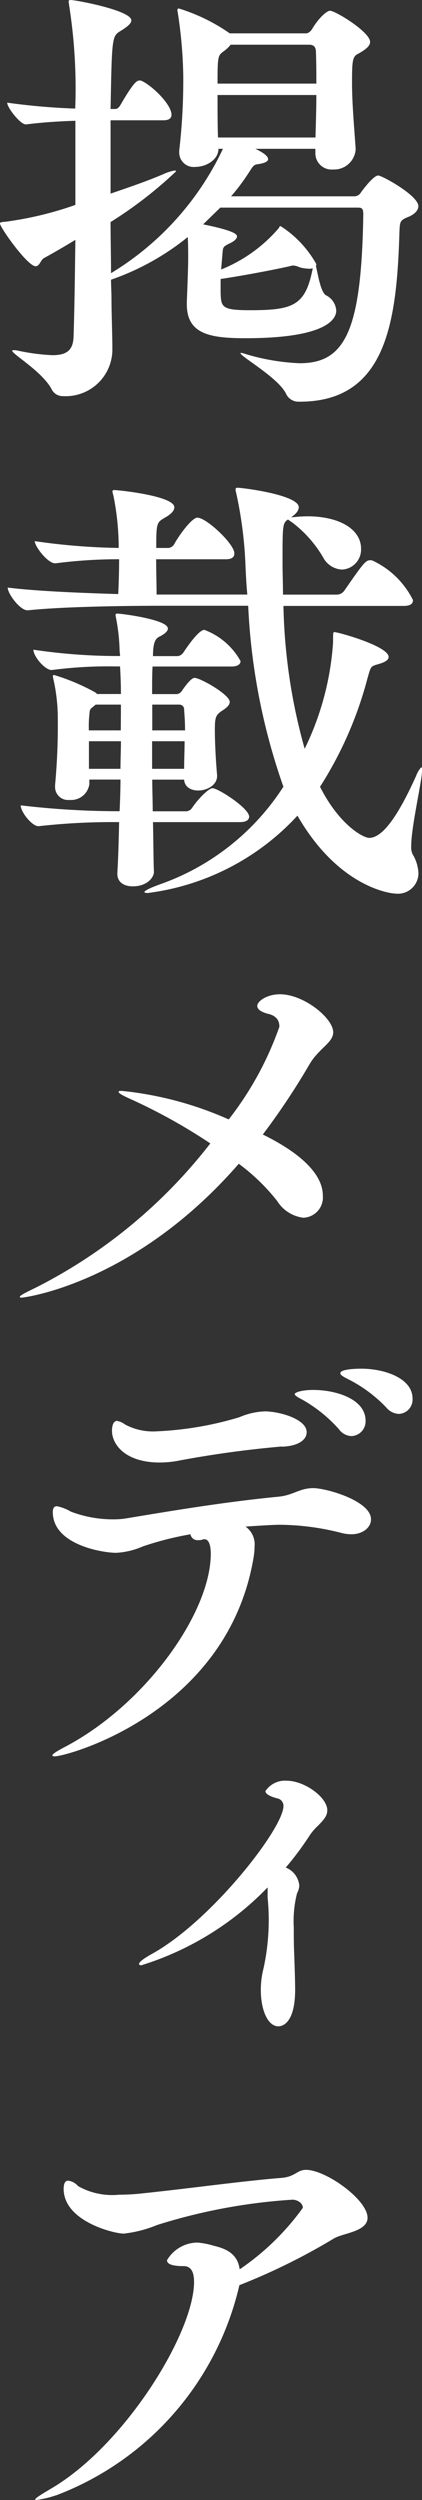
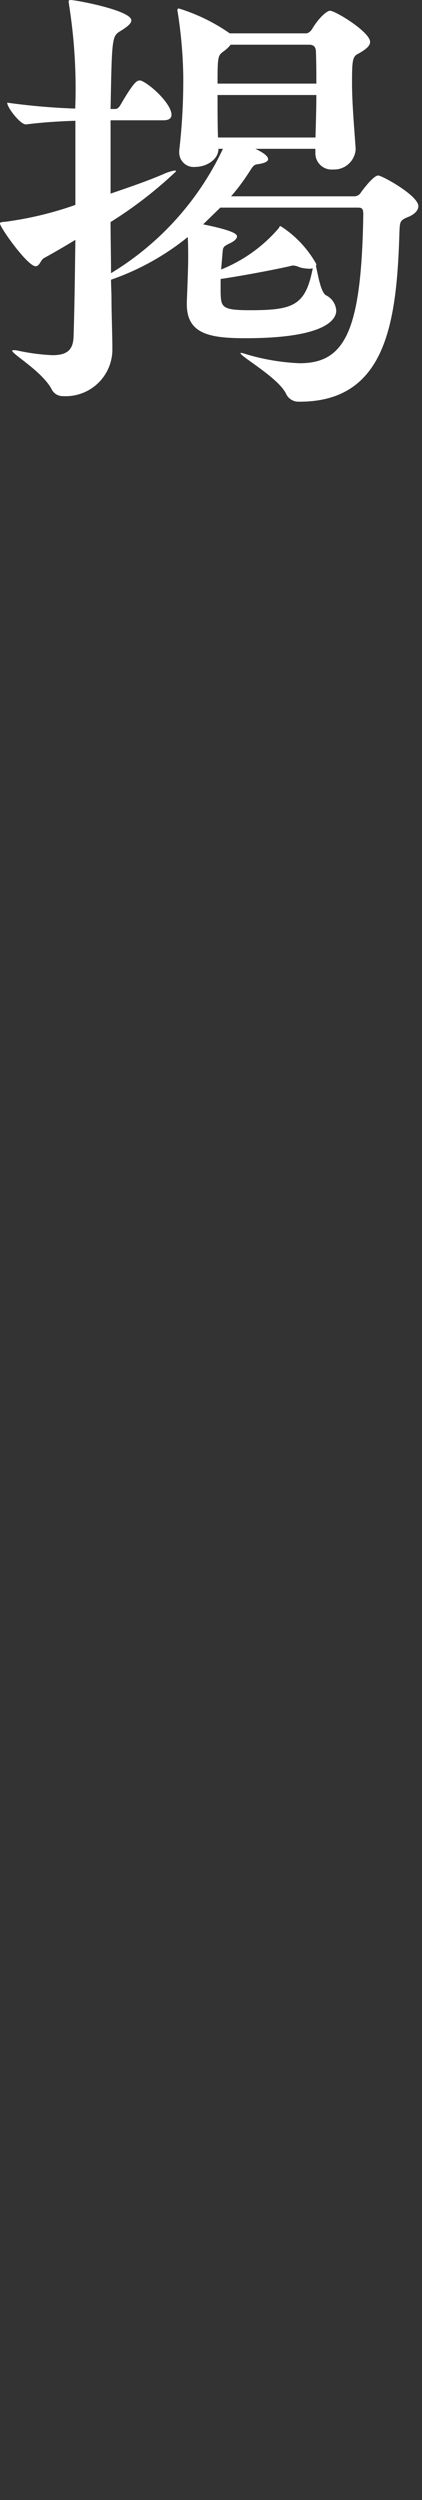
<svg xmlns="http://www.w3.org/2000/svg" width="13.026" height="76.994" viewBox="0 0 13.026 76.994">
  <rect x="0" y="0" width="13.026" height="76.994" fill="#333333" stroke="none" />
  <defs>
    <clipPath id="a">
      <rect width="13.026" height="76.994" transform="translate(0 0)" fill="none" />
    </clipPath>
  </defs>
  <g transform="translate(0 0)">
    <g clip-path="url(#a)">
      <path d="M12.914,6.352c0,.112-.1.237-.292.321-.279.111-.279.139-.293.487-.083,2.745-.4,5.211-3.078,5.211H9.209a.419.419,0,0,1-.376-.237c-.224-.488-1.408-1.156-1.408-1.254a.014.014,0,0,1,.014-.014.6.6,0,0,1,.111.028,6.706,6.706,0,0,0,1.7.293c1.406,0,1.908-1,1.964-4.584,0-.181-.042-.209-.167-.209H6.8l-.53.516c1.031.209,1.045.32,1.045.376s-.07.139-.223.209c-.209.1-.209.125-.223.292L6.826,8.3A4.6,4.6,0,0,0,8.609,7.021c.015-.042.028-.055.056-.055a3.3,3.3,0,0,1,1.1,1.17c0,.027-.013.042-.013.056.055.222.139.794.306.9a.567.567,0,0,1,.321.474c0,.181-.14.85-2.8.85-1.1,0-1.812-.126-1.812-1.045V9.292c.014-.362.042-1.059.042-1.337,0-.14,0-.418-.013-.655A7.844,7.844,0,0,1,3.468,8.6l-.041.015c0,.194.014.376.014.557,0,.459.027,1.17.027,1.518v.028A1.44,1.44,0,0,1,1.95,12.2a.38.38,0,0,1-.361-.223C1.282,11.424.376,10.908.376,10.8c0-.015.028-.015.055-.015a.444.444,0,0,1,.126.015,6.37,6.37,0,0,0,1.059.139c.446,0,.641-.154.655-.571.028-.836.041-1.895.056-2.981-.321.194-.655.39-.962.557C1.254,8,1.226,8.2,1.1,8.2.849,8.2,0,7.007,0,6.882c0-.042.055-.042.195-.056a10.717,10.717,0,0,0,2.132-.515V3.719c-.446.015-.962.042-1.519.112H.794c-.167,0-.572-.515-.572-.669a20.076,20.076,0,0,0,2.1.182A16.423,16.423,0,0,0,2.132.153c0-.042-.014-.07-.014-.1S2.132,0,2.174,0c.167,0,1.88.32,1.88.627,0,.111-.168.223-.321.32-.278.168-.278.168-.32,2.41h.153c.056,0,.111-.055.153-.125.418-.724.516-.752.585-.752a.115.115,0,0,1,.071.013c.292.126.919.711.919,1.045,0,.084-.056.167-.251.167H3.413V5.963c.585-.2,1.142-.39,1.63-.6a1.462,1.462,0,0,1,.348-.112c.029,0,.042.014.042.028a12.72,12.72,0,0,1-2.02,1.56c0,.544.014,1.073.014,1.574A8.925,8.925,0,0,0,6.882,4.583H6.743c0,.335-.376.557-.711.557a.446.446,0,0,1-.5-.445V4.639a18.657,18.657,0,0,0,.125-2.3A13.907,13.907,0,0,0,5.489.4c0-.028-.014-.056-.014-.084s.014-.056.041-.056a5.639,5.639,0,0,1,1.575.767H9.445c.1,0,.182-.112.209-.167.251-.4.474-.53.529-.53.168,0,1.241.655,1.241.962,0,.125-.14.236-.363.361-.18.084-.195.209-.195.892,0,.6.056,1.24.112,2.034v.028a.667.667,0,0,1-.7.613.5.5,0,0,1-.543-.515V4.583H7.885c.139.07.39.195.39.321,0,.069-.111.125-.32.153-.14.014-.167.1-.279.265a6.294,6.294,0,0,1-.543.724h3.789a.241.241,0,0,0,.223-.125c.195-.265.418-.516.53-.516s1.239.613,1.239.947M9.752,1.6c0-.139-.056-.223-.209-.223H7.119a1.083,1.083,0,0,1-.223.209c-.167.126-.181.139-.181.989h3.05c0-.306,0-.627-.013-.975M6.715,2.926c0,.487,0,.975.014,1.309H9.738c.014-.5.027-.906.027-1.309ZM9.654,8.261a.339.339,0,0,1-.125.014,1.111,1.111,0,0,1-.278-.042.636.636,0,0,0-.182-.055.276.276,0,0,0-.1.014c-.347.083-1.421.292-2.159.4v.418c.014.446.029.544.905.544,1.338,0,1.714-.14,1.937-1.282Z" fill="#fff" />
-       <path d="M13,23.633c.028,0,.028.027.028.084,0,.334-.335,1.741-.335,2.34a.5.5,0,0,0,.042.25,1.223,1.223,0,0,1,.181.586.632.632,0,0,1-.71.627c-.154,0-1.756-.195-3.024-2.4a7.579,7.579,0,0,1-4.625,2.383c-.055,0-.1-.014-.1-.028,0-.042.167-.126.473-.237a7.477,7.477,0,0,0,3.818-3.009,19.361,19.361,0,0,1-1.087-5.573H5c-.767,0-2.954.014-4.138.14H.849c-.236,0-.612-.516-.612-.7.892.112,2.3.167,3.413.2.014-.306.027-.738.027-1.073a15.094,15.094,0,0,0-1.963.126H1.7c-.224,0-.627-.516-.627-.683a19.827,19.827,0,0,0,2.591.209A8.157,8.157,0,0,0,3.5,15.26a.75.75,0,0,1-.029-.125c0-.028.015-.042.056-.042.14,0,1.854.181,1.854.529,0,.112-.112.223-.293.321-.251.153-.265.153-.265.933H5.2a.234.234,0,0,0,.182-.125c.153-.279.543-.808.71-.808.279,0,1.142.808,1.142,1.1,0,.1-.056.181-.264.181H4.82c0,.4.014.836.014,1.087h2.8c-.028-.293-.042-.585-.055-.85a12.554,12.554,0,0,0-.293-2.3.239.239,0,0,1-.014-.083c0-.042.014-.056.056-.056.18,0,1.894.223,1.894.6,0,.1-.084.209-.236.307h.056a4.19,4.19,0,0,1,.445-.028c.976,0,1.658.39,1.658,1a.62.62,0,0,1-.585.641.7.7,0,0,1-.586-.376,3.686,3.686,0,0,0-.932-1.059L8.888,16c-.167.112-.167.181-.167,1.338,0,.321.014.641.014.975h1.672a.287.287,0,0,0,.223-.125c.571-.822.654-.934.794-.934a.174.174,0,0,1,.083.014,2.642,2.642,0,0,1,1.24,1.212c0,.1-.056.181-.292.181H8.749a17.472,17.472,0,0,0,.655,4.4,8.758,8.758,0,0,0,.877-3.274c0-.307,0-.32.042-.32.111,0,1.672.431,1.672.766,0,.1-.125.167-.321.222-.237.07-.222.056-.334.446a11.678,11.678,0,0,1-1.462,3.33c.6,1.184,1.337,1.574,1.518,1.574.474,0,.988-.892,1.448-1.908A.812.812,0,0,1,13,23.633M7.69,25.151c0,.084-.069.168-.278.168H4.722c.015.7.015,1.254.029,1.518v.014c0,.167-.2.446-.656.446-.25,0-.473-.112-.473-.39v-.028c.028-.432.042-.975.055-1.56a20.594,20.594,0,0,0-2.479.125H1.184c-.195,0-.544-.432-.544-.641a25.861,25.861,0,0,0,3.052.181c.014-.32.027-.64.027-.975H2.758v.139a.567.567,0,0,1-.613.488.4.4,0,0,1-.445-.4v-.056a19.9,19.9,0,0,0,.083-2.145A5.4,5.4,0,0,0,1.644,20.9a.541.541,0,0,0-.014-.069.037.037,0,0,1,.042-.042,6.434,6.434,0,0,1,1.282.543l.041.042h.738c0-.306-.014-.6-.027-.85H3.539a13.174,13.174,0,0,0-1.937.111H1.589c-.2,0-.558-.417-.558-.626a17.76,17.76,0,0,0,2.535.195h.14c0-.056-.014-.126-.014-.181a6,6,0,0,0-.112-1,.606.606,0,0,0-.014-.07c0-.042.014-.056.056-.056.111,0,1.56.181,1.56.46,0,.084-.1.167-.236.237-.112.056-.224.111-.224.613h.767a.256.256,0,0,0,.181-.126c.46-.682.6-.682.641-.682a2.129,2.129,0,0,1,1.114.961c0,.084-.07.167-.279.167H4.709c-.014.237-.014.529-.014.85h.766a.217.217,0,0,0,.153-.1c.126-.182.293-.4.391-.4.18,0,1.086.516,1.086.739,0,.084-.07.167-.223.264-.209.14-.236.2-.236.6,0,.377.027.92.069,1.393V23.9c0,.278-.307.446-.585.446-.209,0-.418-.1-.432-.335H4.7c0,.335.014.669.014.975H5.754a.236.236,0,0,0,.18-.111c.154-.237.5-.6.627-.6.168,0,1.129.613,1.129.877M3.733,21.7H2.954l-.1.083c-.1.069-.084.126-.1.278s-.013.279-.013.433h.988Zm-.988,1.128v.85h.974c0-.293.014-.572.014-.85Zm2.939-.961a.149.149,0,0,0-.153-.167H4.7v.794H5.712c0-.237-.014-.446-.028-.627m-.989.961v.85h.989c0-.279.014-.572.014-.85Z" fill="#fff" />
-       <path d="M.655,39.965c-.028,0-.042-.014-.042-.028,0-.042.2-.139.516-.293a15.894,15.894,0,0,0,5.363-4.429,17.245,17.245,0,0,0-2.4-1.338c-.222-.1-.431-.195-.431-.251,0-.028.028-.028.111-.028a10.77,10.77,0,0,1,3.288.878A10.008,10.008,0,0,0,8.624,31.62c0-.223-.126-.348-.363-.4-.209-.056-.32-.139-.32-.237,0-.153.306-.362.7-.362.739,0,1.644.738,1.644,1.17,0,.321-.432.488-.725.975a21.658,21.658,0,0,1-1.448,2.174c1.644.808,1.853,1.518,1.853,1.881a.626.626,0,0,1-.6.682,1.107,1.107,0,0,1-.809-.515A6.191,6.191,0,0,0,7.37,35.841c-3.2,3.678-6.6,4.124-6.715,4.124" fill="#fff" />
-       <path d="M7.858,47.632a2.319,2.319,0,0,1-.042.4c-.836,4.723-5.74,6.06-6.13,6.06-.041,0-.07-.014-.07-.028,0-.042.125-.125.39-.264,2.494-1.31,4.5-4.138,4.5-5.949,0-.251-.056-.446-.194-.446a.13.13,0,0,0-.071.014.382.382,0,0,1-.125.014.219.219,0,0,1-.237-.181,9.747,9.747,0,0,0-1.476.376,2.34,2.34,0,0,1-.823.195c-.389,0-1.95-.237-1.95-1.254,0-.125.042-.181.126-.181a1.374,1.374,0,0,1,.432.167,3.677,3.677,0,0,0,1.365.237,2.306,2.306,0,0,0,.334-.028c1.268-.209,2.968-.5,4.695-.668.474-.042.655-.265,1.087-.265.4,0,1.783.39,1.783.961,0,.251-.251.46-.613.46a1.531,1.531,0,0,1-.251-.028,7.832,7.832,0,0,0-1.95-.265c-.056,0-.223,0-1.059.056a.671.671,0,0,1,.279.613m.836-3.079A32.6,32.6,0,0,0,5.434,45a3.317,3.317,0,0,1-.5.042c-1.086,0-1.477-.571-1.477-.976,0-.306.14-.306.154-.306a.6.6,0,0,1,.251.112,1.833,1.833,0,0,0,.989.209,10.351,10.351,0,0,0,2.535-.433,2.2,2.2,0,0,1,.78-.181c.46,0,1.3.237,1.3.641,0,.237-.264.432-.766.446m1.769-.529A4.405,4.405,0,0,0,9.321,43.1c-.14-.07-.223-.126-.223-.168s.194-.125.571-.125c.7,0,1.615.278,1.615.947a.453.453,0,0,1-.431.474.5.5,0,0,1-.39-.209m1.463-.669a4.312,4.312,0,0,0-1.185-.877c-.139-.07-.236-.126-.236-.182,0-.139.6-.139.641-.139.724,0,1.588.293,1.588.92a.442.442,0,0,1-.418.473.528.528,0,0,1-.39-.195" fill="#fff" />
-       <path d="M8.262,58.126a9.21,9.21,0,0,1-3.9,2.4c-.041,0-.07-.014-.07-.042,0-.056.14-.167.418-.32,1.825-1.017,4.04-3.859,4.04-4.542a.234.234,0,0,0-.195-.237c-.265-.069-.362-.153-.362-.222a.72.72,0,0,1,.655-.321c.558,0,1.254.516,1.254.906,0,.167-.084.278-.307.5a1.556,1.556,0,0,0-.237.279,9.149,9.149,0,0,1-.738.989.661.661,0,0,1,.418.557.56.56,0,0,1-.07.237,3.46,3.46,0,0,0-.1,1.045c0,.265,0,.543.013.822.015.431.029.836.029,1.1,0,1.1-.447,1.129-.516,1.129-.334,0-.543-.516-.543-1.115a2.647,2.647,0,0,1,.083-.668,6.952,6.952,0,0,0,.126-2.188Z" fill="#fff" />
-       <path d="M1.714,76.854a3.11,3.11,0,0,1-.585.139c-.028,0-.042,0-.042-.014,0-.042.181-.153.487-.334C3.86,75.308,5.99,71.839,5.99,70.278c0-.334-.111-.487-.32-.487-.376,0-.515-.07-.515-.181a1.1,1.1,0,0,1,.933-.544,2.373,2.373,0,0,1,.516.1c.487.111.738.32.794.724a7.787,7.787,0,0,0,1.95-1.894c0-.154-.181-.251-.321-.251a17.534,17.534,0,0,0-4.178.78,3.767,3.767,0,0,1-1.031.265c-.293,0-1.853-.376-1.853-1.379,0-.181.056-.251.139-.251a.478.478,0,0,1,.306.167,2.144,2.144,0,0,0,1.268.265,6.449,6.449,0,0,0,.724-.042c1.352-.139,3.051-.376,4.263-.474.446-.028.5-.25.78-.25.614,0,1.9.919,1.9,1.476,0,.432-.779.474-1.044.641a19.377,19.377,0,0,1-2.912,1.435,9.117,9.117,0,0,1-5.67,6.478" fill="#fff" />
    </g>
  </g>
</svg>